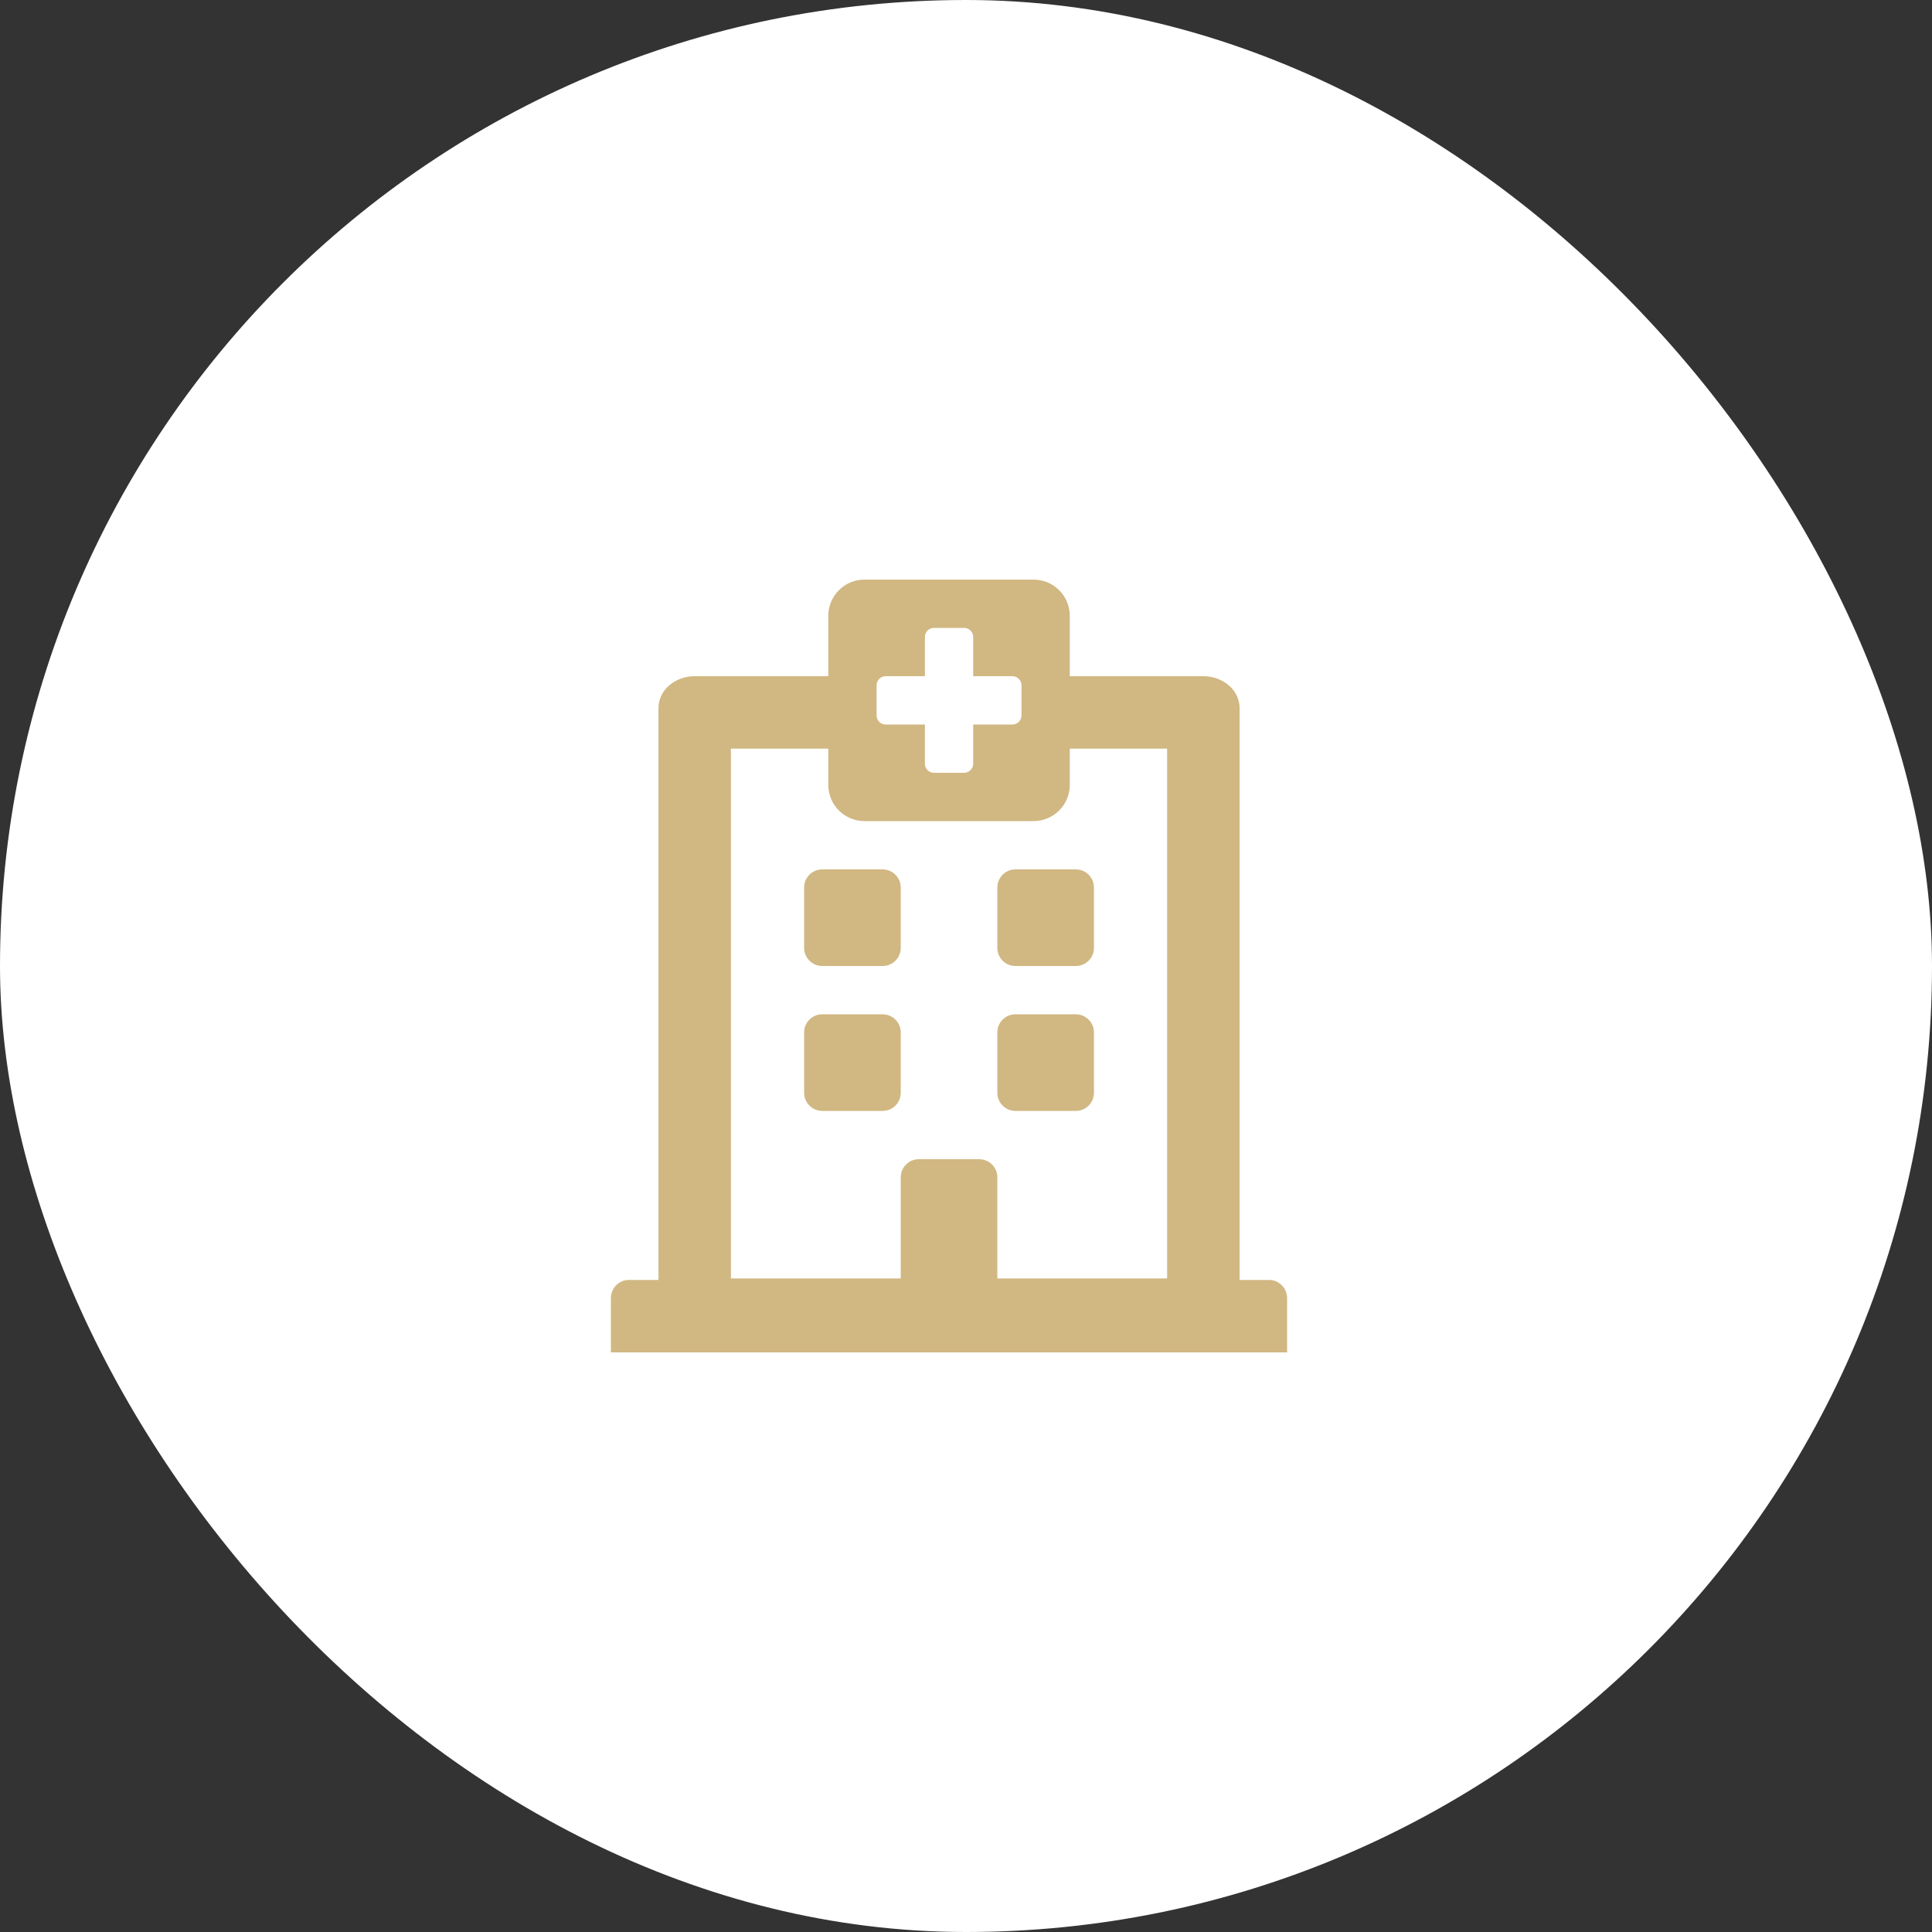
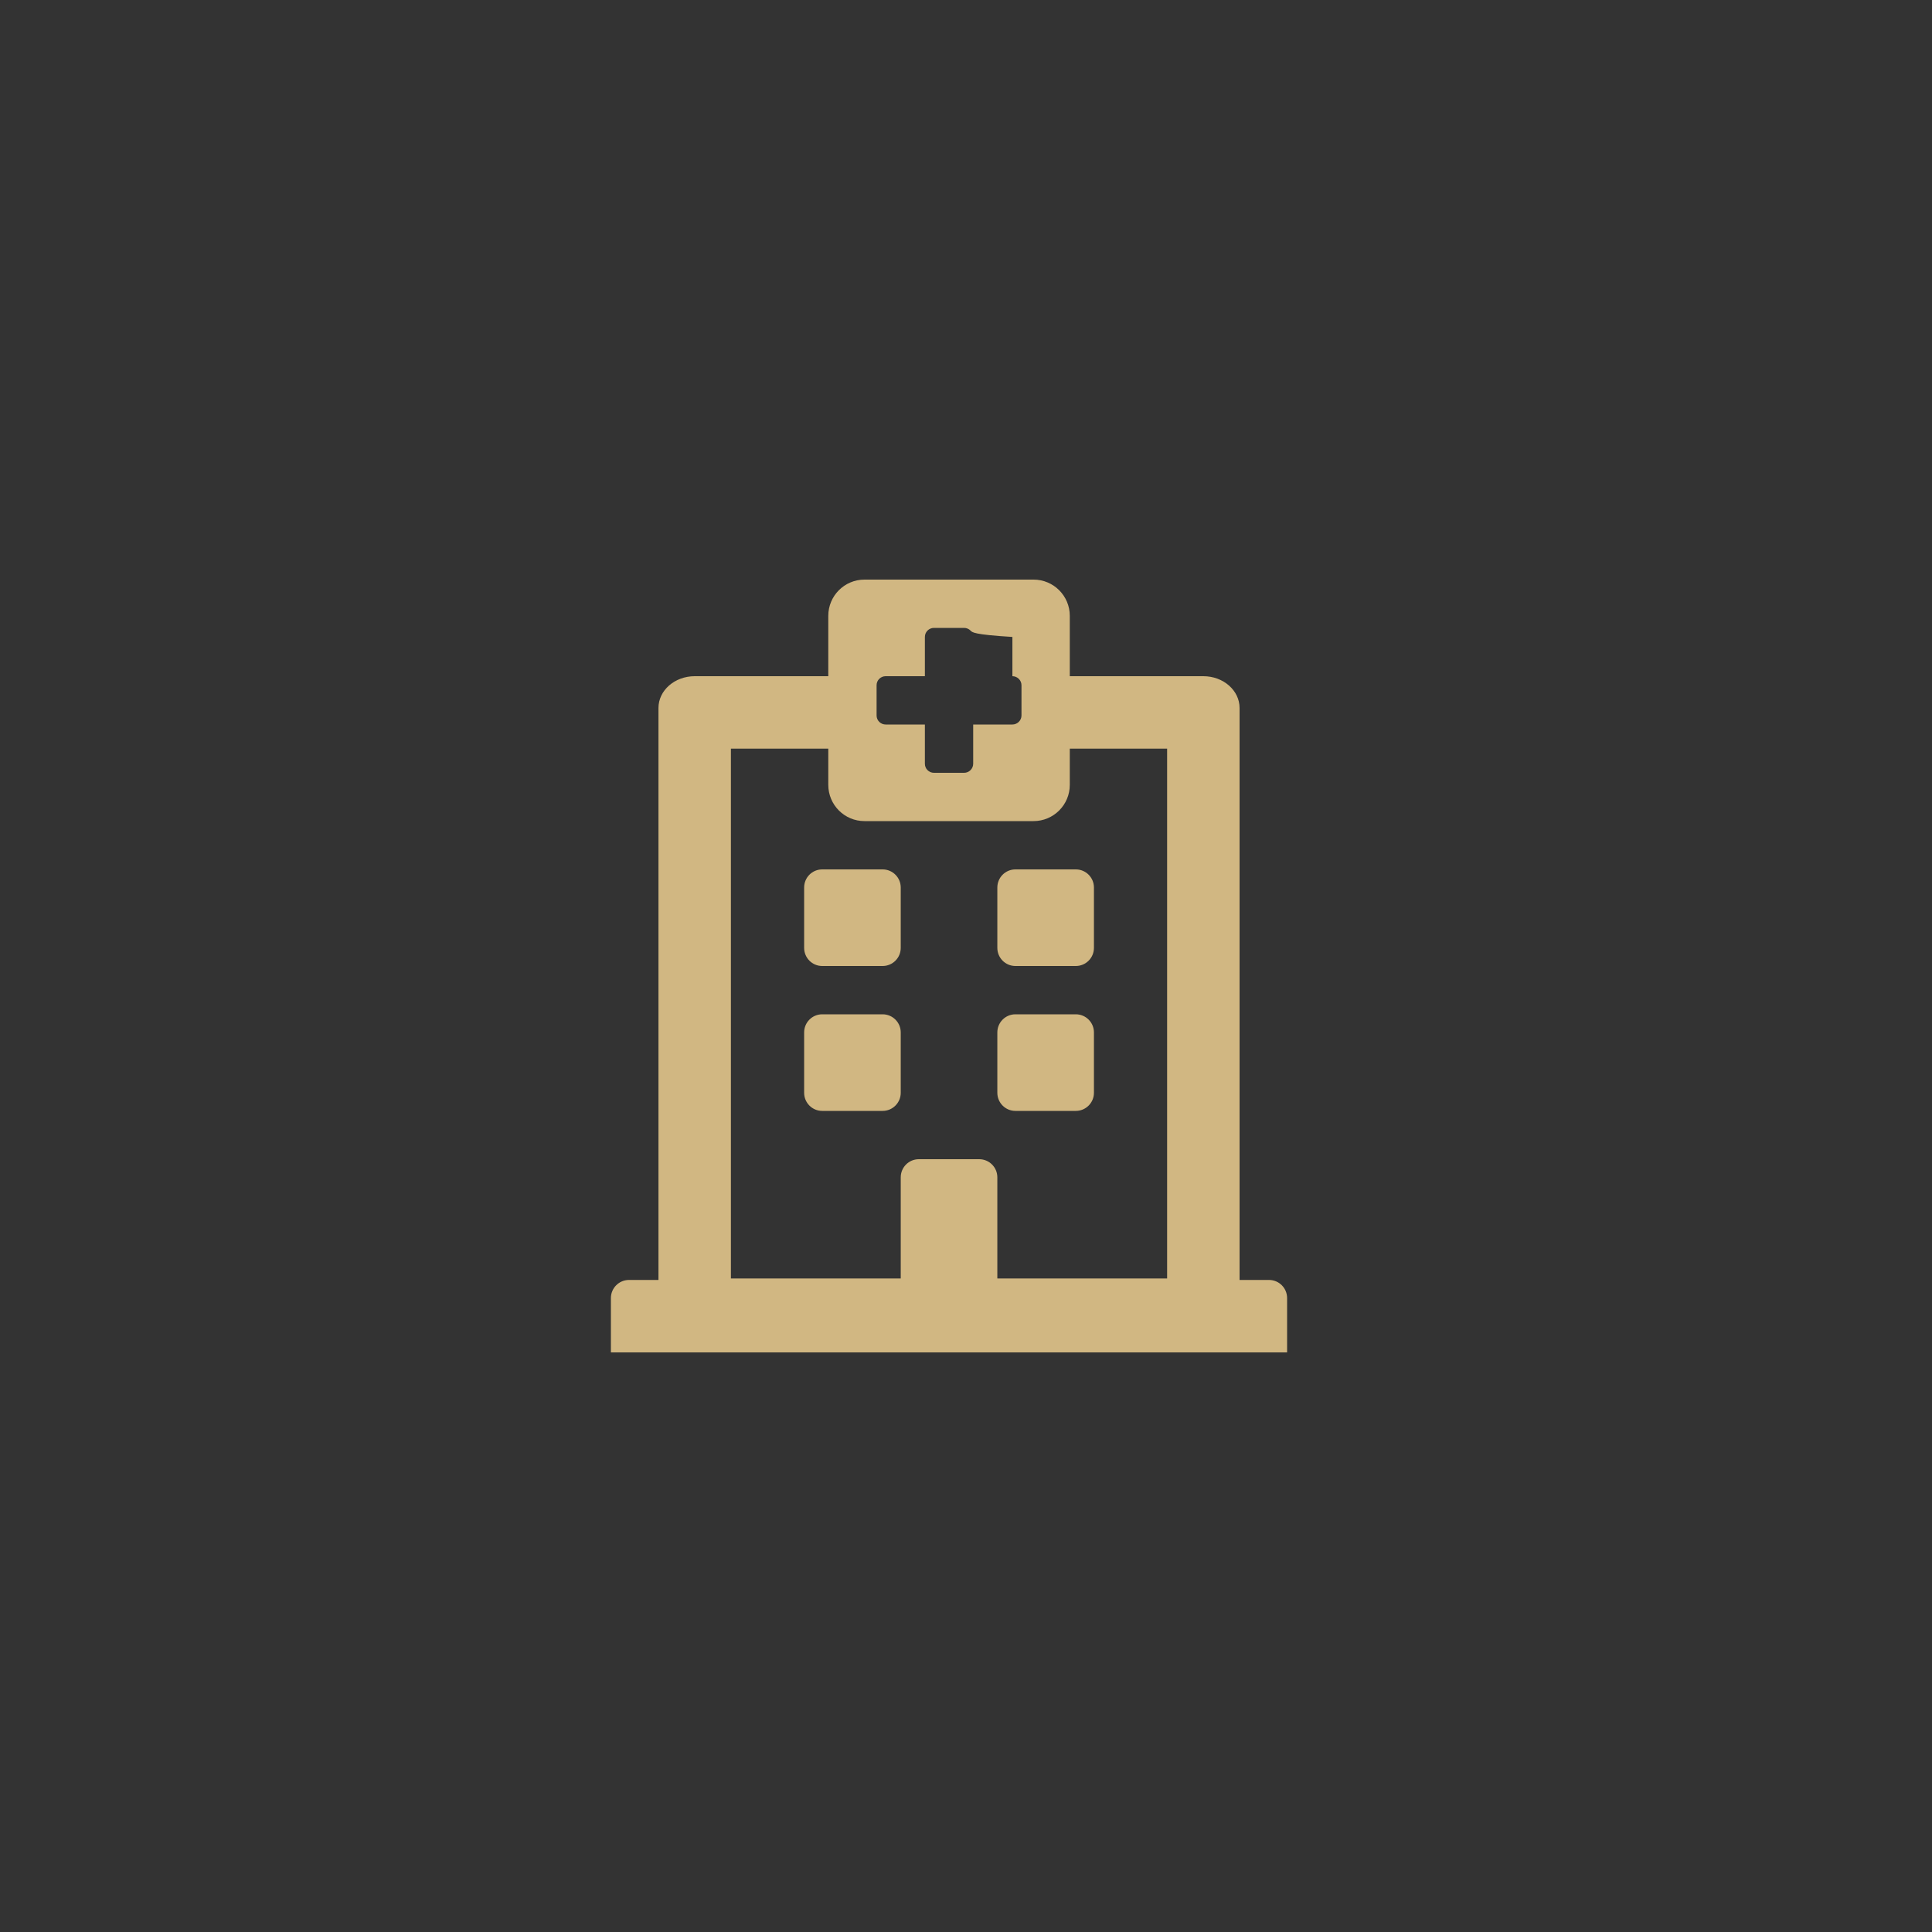
<svg xmlns="http://www.w3.org/2000/svg" width="50" height="50" viewBox="0 0 50 50" fill="none">
  <rect x="0" y="0" width="50" height="50" fill="#333333" stroke="none" />
-   <rect width="50" height="50" rx="25" fill="white" />
-   <path d="M20.811 24.531V22.969C20.811 22.71 21.02 22.5 21.279 22.5H22.842C23.101 22.5 23.311 22.71 23.311 22.969V24.531C23.311 24.79 23.101 25 22.842 25H21.279C21.02 25 20.811 24.79 20.811 24.531ZM26.279 25H27.842C28.101 25 28.311 24.79 28.311 24.531V22.969C28.311 22.71 28.101 22.5 27.842 22.5H26.279C26.02 22.5 25.811 22.71 25.811 22.969V24.531C25.811 24.79 26.02 25 26.279 25ZM23.311 28.281V26.719C23.311 26.46 23.101 26.25 22.842 26.25H21.279C21.02 26.25 20.811 26.46 20.811 26.719V28.281C20.811 28.54 21.02 28.75 21.279 28.75H22.842C23.101 28.75 23.311 28.54 23.311 28.281ZM26.279 28.75H27.842C28.101 28.75 28.311 28.54 28.311 28.281V26.719C28.311 26.46 28.101 26.25 27.842 26.25H26.279C26.02 26.25 25.811 26.46 25.811 26.719V28.281C25.811 28.54 26.02 28.75 26.279 28.75ZM33.31 33.594V35H15.81V33.594C15.81 33.335 16.02 33.125 16.279 33.125H17.041V18.322C17.041 17.868 17.461 17.5 17.979 17.5H21.436V15.938C21.436 15.42 21.855 15 22.373 15H26.748C27.266 15 27.686 15.42 27.686 15.938V17.5H31.143C31.66 17.5 32.08 17.868 32.08 18.322V33.125H32.842C33.101 33.125 33.31 33.335 33.31 33.594ZM18.916 33.086H23.311V30.469C23.311 30.21 23.52 30 23.779 30H25.342C25.601 30 25.811 30.21 25.811 30.469V33.086H30.205V19.375H27.686V20.312C27.686 20.83 27.266 21.25 26.748 21.25H22.373C21.855 21.25 21.436 20.83 21.436 20.312V19.375H18.916V33.086ZM26.201 17.5H25.186V16.484C25.186 16.422 25.161 16.363 25.117 16.319C25.073 16.275 25.013 16.25 24.951 16.25H24.17C24.108 16.25 24.048 16.275 24.004 16.319C23.96 16.363 23.936 16.422 23.936 16.484V17.5H22.92C22.858 17.5 22.798 17.525 22.754 17.569C22.71 17.613 22.686 17.672 22.686 17.734V18.516C22.686 18.578 22.71 18.637 22.754 18.681C22.798 18.725 22.858 18.75 22.92 18.75H23.936V19.766C23.936 19.828 23.96 19.887 24.004 19.931C24.048 19.975 24.108 20 24.17 20H24.951C25.013 20 25.073 19.975 25.117 19.931C25.161 19.887 25.186 19.828 25.186 19.766V18.75H26.201C26.263 18.75 26.323 18.725 26.367 18.681C26.411 18.637 26.436 18.578 26.436 18.516V17.734C26.436 17.672 26.411 17.613 26.367 17.569C26.323 17.525 26.263 17.5 26.201 17.5Z" fill="#D1B782" />
+   <path d="M20.811 24.531V22.969C20.811 22.71 21.02 22.5 21.279 22.5H22.842C23.101 22.5 23.311 22.71 23.311 22.969V24.531C23.311 24.79 23.101 25 22.842 25H21.279C21.02 25 20.811 24.79 20.811 24.531ZM26.279 25H27.842C28.101 25 28.311 24.79 28.311 24.531V22.969C28.311 22.71 28.101 22.5 27.842 22.5H26.279C26.02 22.5 25.811 22.71 25.811 22.969V24.531C25.811 24.79 26.02 25 26.279 25ZM23.311 28.281V26.719C23.311 26.46 23.101 26.25 22.842 26.25H21.279C21.02 26.25 20.811 26.46 20.811 26.719V28.281C20.811 28.54 21.02 28.75 21.279 28.75H22.842C23.101 28.75 23.311 28.54 23.311 28.281ZM26.279 28.75H27.842C28.101 28.75 28.311 28.54 28.311 28.281V26.719C28.311 26.46 28.101 26.25 27.842 26.25H26.279C26.02 26.25 25.811 26.46 25.811 26.719V28.281C25.811 28.54 26.02 28.75 26.279 28.75ZM33.31 33.594V35H15.81V33.594C15.81 33.335 16.02 33.125 16.279 33.125H17.041V18.322C17.041 17.868 17.461 17.5 17.979 17.5H21.436V15.938C21.436 15.42 21.855 15 22.373 15H26.748C27.266 15 27.686 15.42 27.686 15.938V17.5H31.143C31.66 17.5 32.08 17.868 32.08 18.322V33.125H32.842C33.101 33.125 33.31 33.335 33.31 33.594ZM18.916 33.086H23.311V30.469C23.311 30.21 23.52 30 23.779 30H25.342C25.601 30 25.811 30.21 25.811 30.469V33.086H30.205V19.375H27.686V20.312C27.686 20.83 27.266 21.25 26.748 21.25H22.373C21.855 21.25 21.436 20.83 21.436 20.312V19.375H18.916V33.086ZM26.201 17.5V16.484C25.186 16.422 25.161 16.363 25.117 16.319C25.073 16.275 25.013 16.25 24.951 16.25H24.17C24.108 16.25 24.048 16.275 24.004 16.319C23.96 16.363 23.936 16.422 23.936 16.484V17.5H22.92C22.858 17.5 22.798 17.525 22.754 17.569C22.71 17.613 22.686 17.672 22.686 17.734V18.516C22.686 18.578 22.71 18.637 22.754 18.681C22.798 18.725 22.858 18.75 22.92 18.75H23.936V19.766C23.936 19.828 23.96 19.887 24.004 19.931C24.048 19.975 24.108 20 24.17 20H24.951C25.013 20 25.073 19.975 25.117 19.931C25.161 19.887 25.186 19.828 25.186 19.766V18.75H26.201C26.263 18.75 26.323 18.725 26.367 18.681C26.411 18.637 26.436 18.578 26.436 18.516V17.734C26.436 17.672 26.411 17.613 26.367 17.569C26.323 17.525 26.263 17.5 26.201 17.5Z" fill="#D1B782" />
</svg>